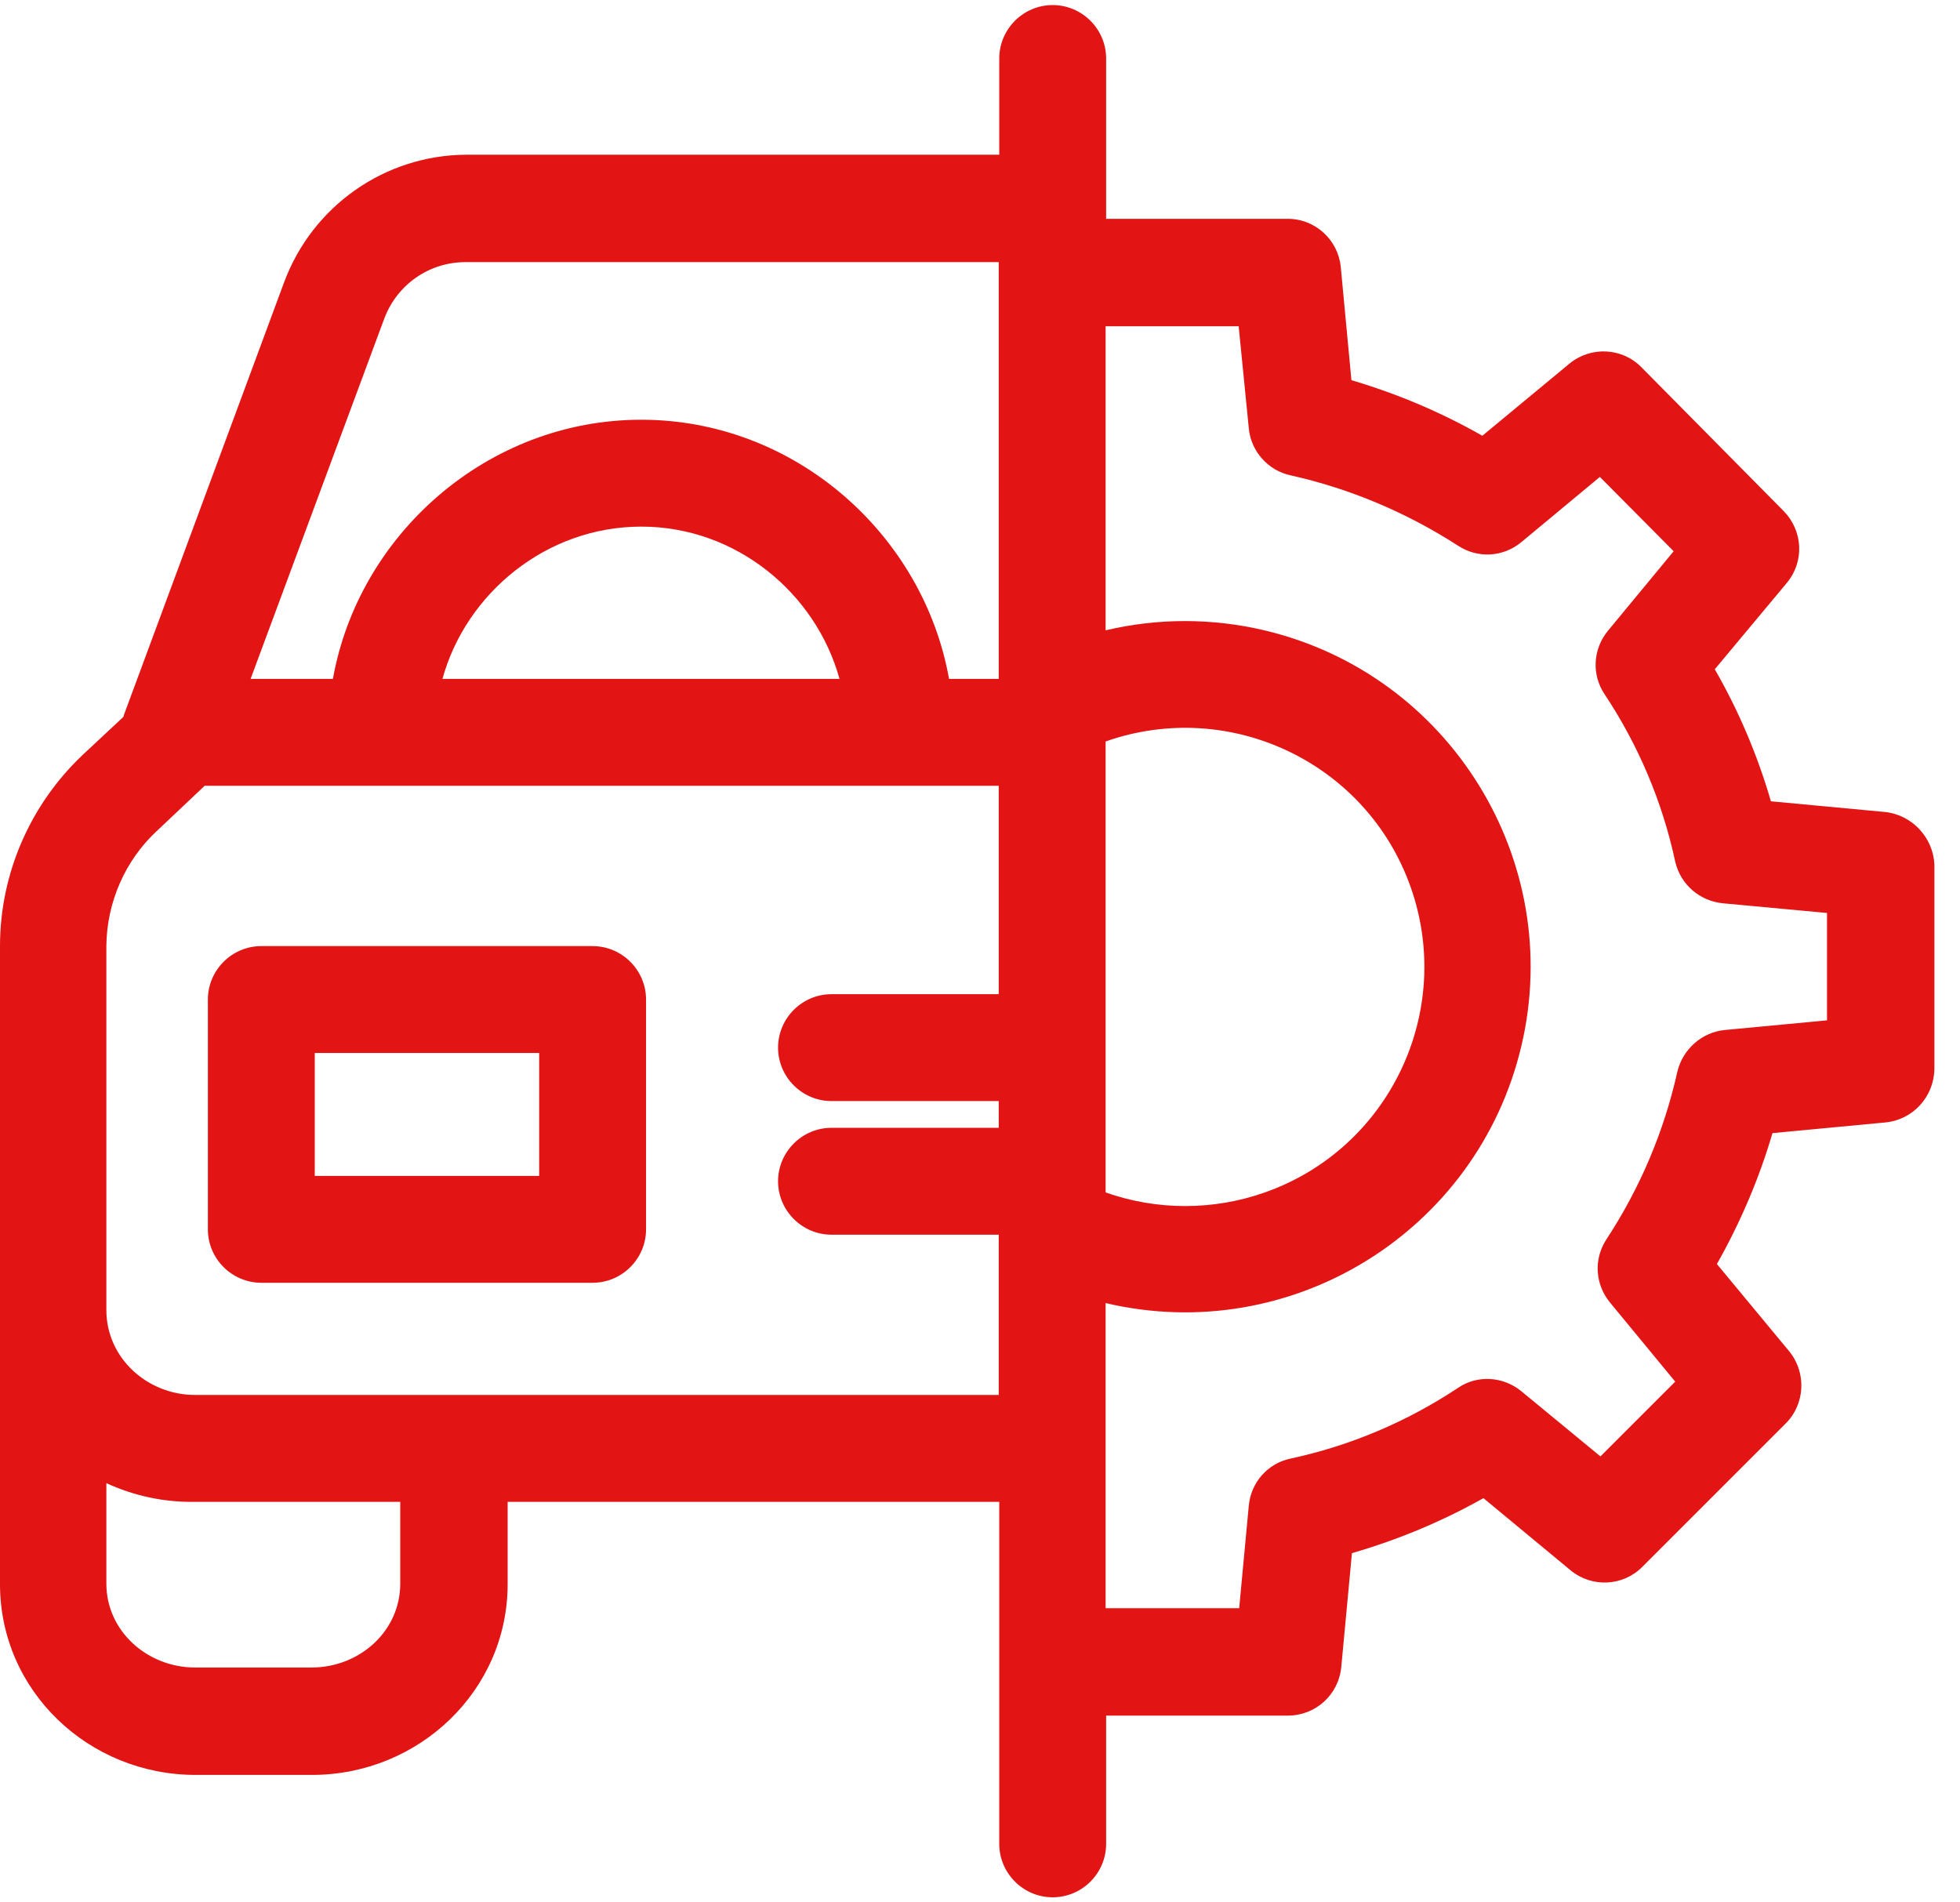
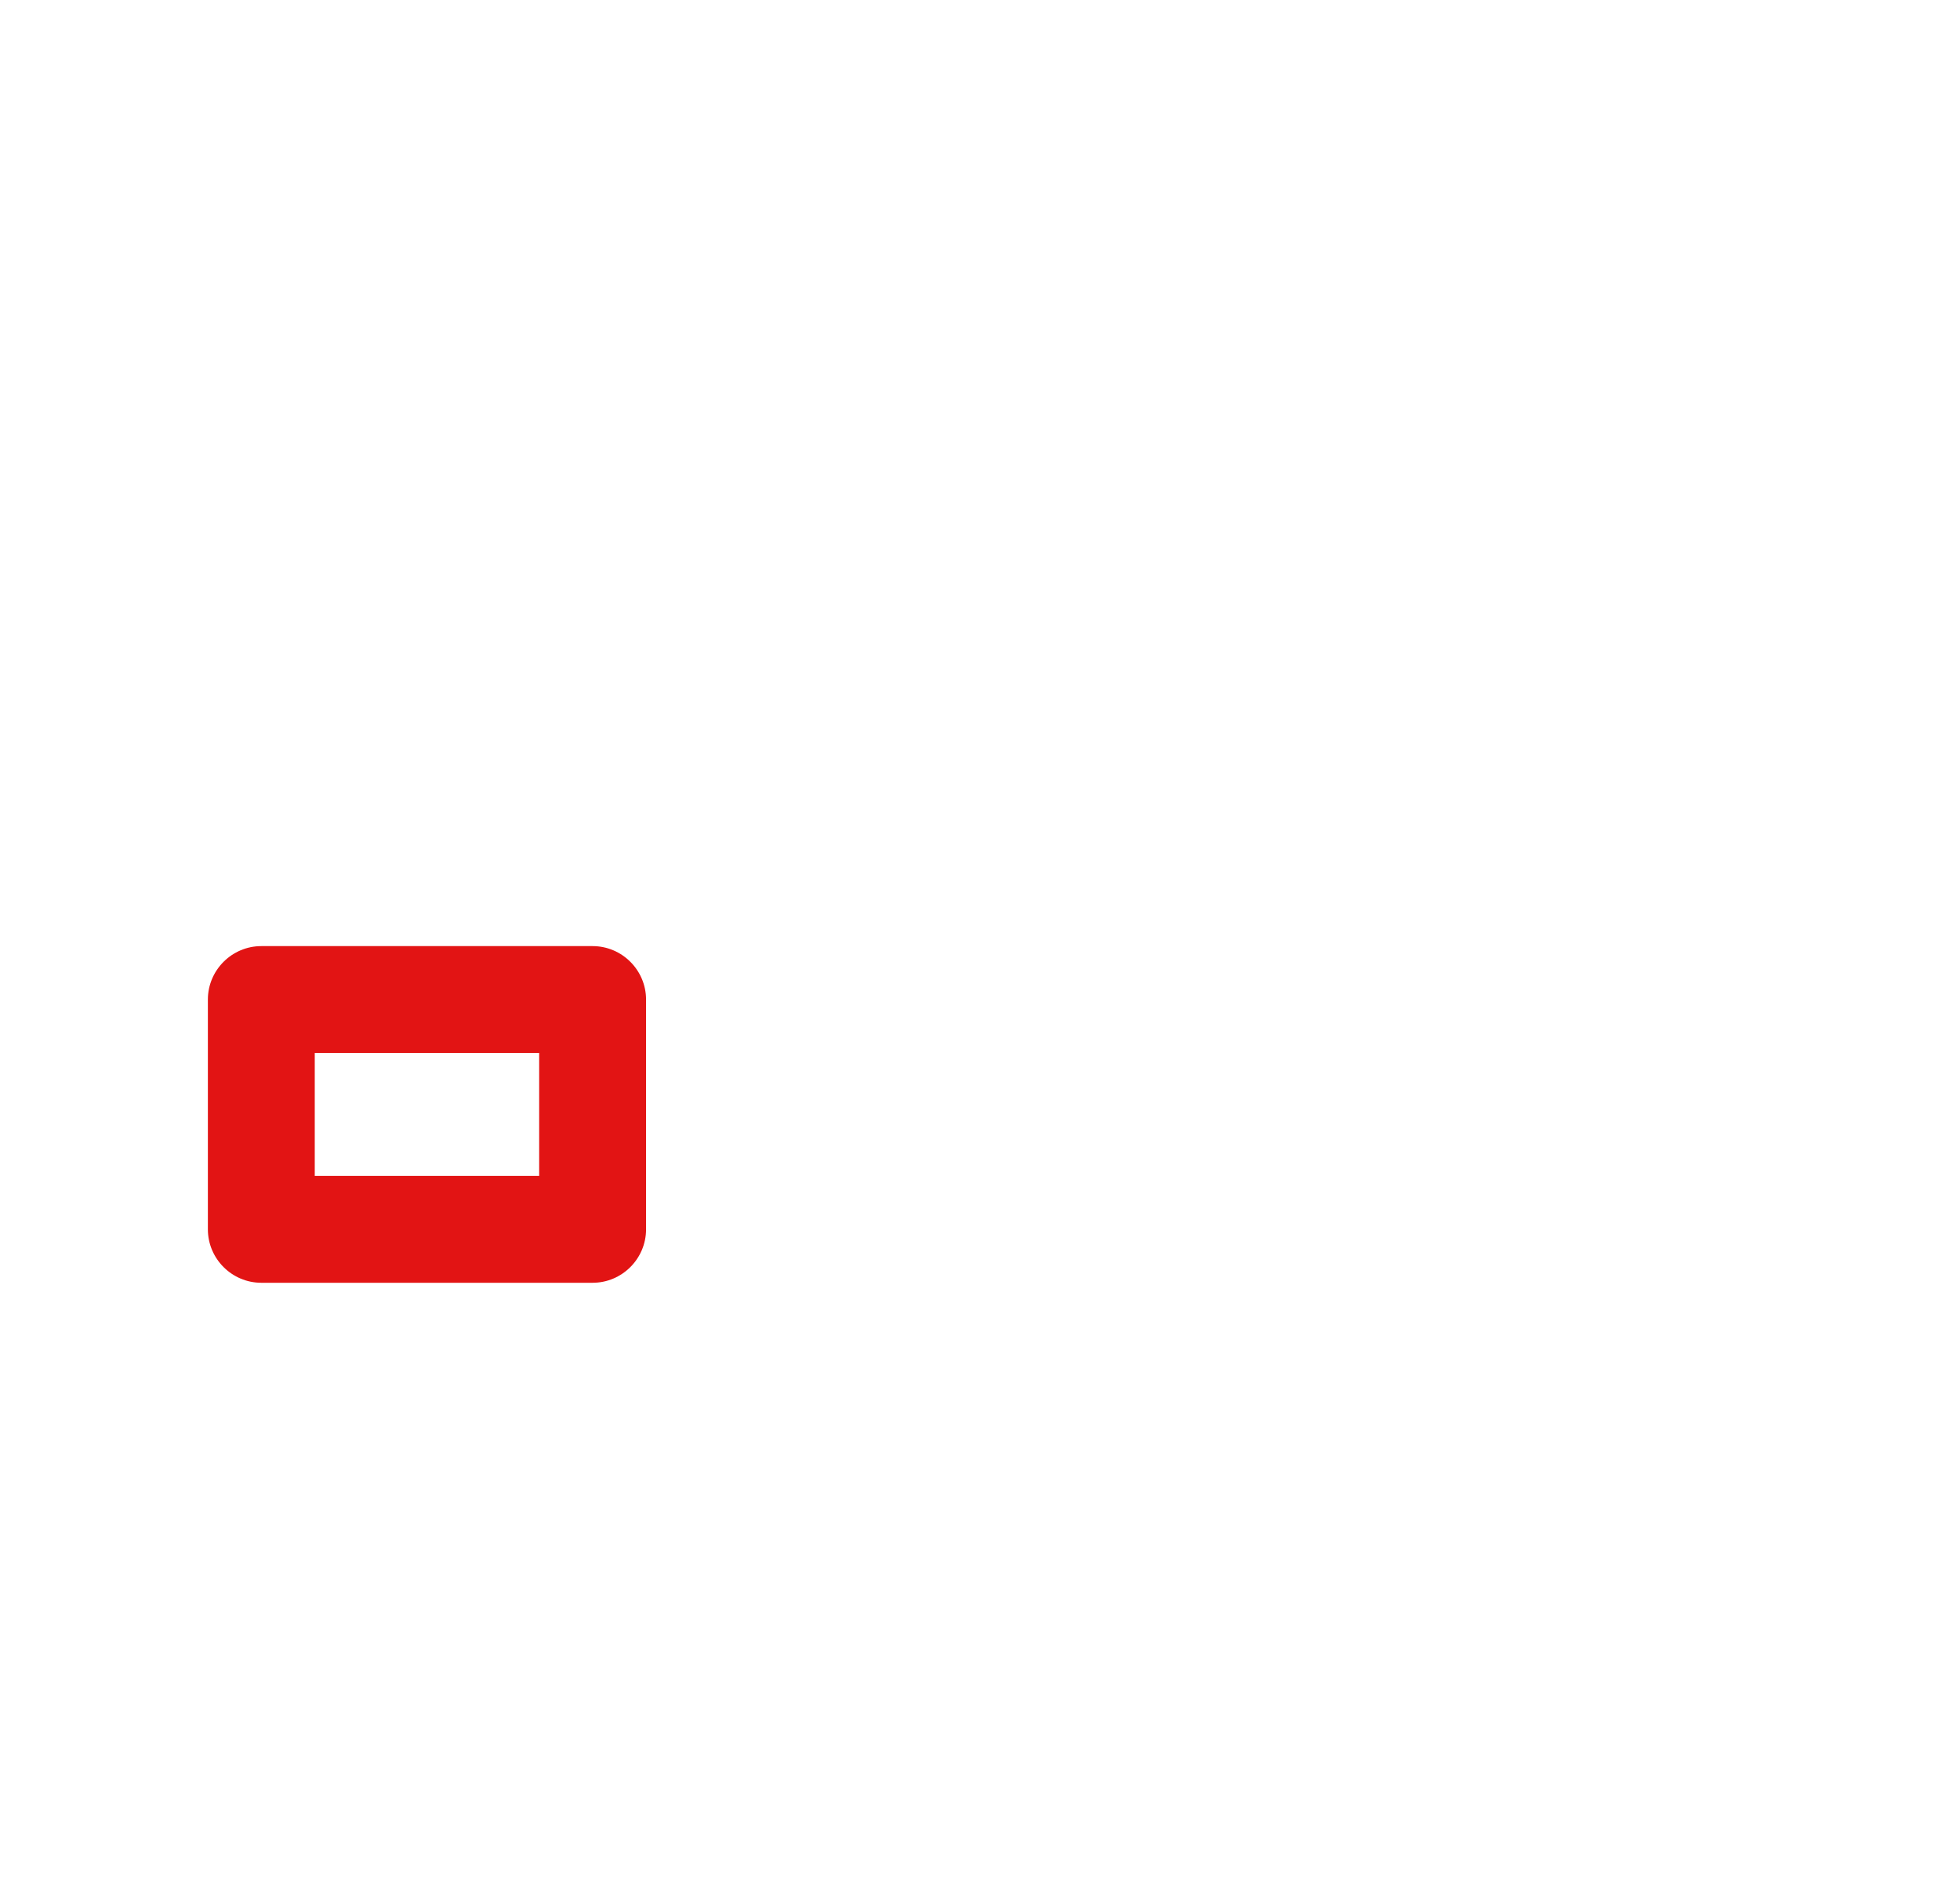
<svg xmlns="http://www.w3.org/2000/svg" width="34px" height="33px" viewBox="0 0 34 33" version="1.1">
  <title>onderhoud</title>
  <desc>Created with Sketch.</desc>
  <defs />
  <g id="Page-1" stroke="none" stroke-width="1" fill="none" fill-rule="evenodd">
    <g id="onderhoud" fill="#E21414" fill-rule="nonzero">
      <path d="M10.28,16.412 L4.533,16.412 C4.023,16.412 3.606,16.829 3.606,17.339 L3.606,21.325 C3.606,21.835 4.023,22.252 4.533,22.252 L10.28,22.252 C10.79,22.252 11.207,21.835 11.207,21.325 L11.207,17.339 C11.207,16.829 10.79,16.412 10.28,16.412 Z M9.353,20.398 L5.46,20.398 L5.46,18.266 L9.353,18.266 L9.353,20.398 Z" id="Shape" />
-       <path d="M32.694,14.085 L30.72,13.9 C30.488,13.103 30.163,12.333 29.746,11.61 L30.998,10.109 C31.304,9.738 31.276,9.209 30.942,8.866 L28.476,6.373 C28.143,6.03 27.596,6.002 27.225,6.308 L25.714,7.559 C25,7.152 24.231,6.827 23.443,6.595 L23.258,4.63 C23.211,4.157 22.813,3.796 22.34,3.796 L19.188,3.796 L19.188,1.015 C19.188,0.505 18.771,0.088 18.261,0.088 C17.751,0.088 17.334,0.505 17.334,1.015 L17.334,2.684 L8.083,2.684 C6.674,2.693 5.423,3.573 4.931,4.89 L2.151,12.398 C2.151,12.407 2.141,12.426 2.141,12.435 L1.446,13.084 C0.528,13.946 0,15.151 0,16.412 L0,27.48 C0,29.334 1.539,30.789 3.393,30.789 L5.413,30.789 C7.267,30.789 8.806,29.325 8.806,27.48 L8.806,26.052 L17.334,26.052 L17.334,31.985 C17.334,32.495 17.751,32.912 18.261,32.912 C18.771,32.912 19.188,32.495 19.188,31.985 L19.188,29.76 L22.34,29.76 C22.822,29.76 23.221,29.399 23.267,28.917 L23.452,26.942 C24.249,26.711 25.01,26.395 25.733,25.988 L27.244,27.239 C27.614,27.545 28.152,27.517 28.486,27.183 L30.979,24.69 C31.313,24.356 31.341,23.809 31.035,23.438 L29.783,21.927 C30.191,21.204 30.516,20.444 30.747,19.656 L32.703,19.471 C33.185,19.425 33.547,19.026 33.556,18.544 L33.556,15.003 C33.538,14.53 33.167,14.132 32.694,14.085 Z M6.943,27.471 C6.943,28.296 6.238,28.926 5.404,28.926 L3.383,28.926 C2.558,28.926 1.845,28.296 1.845,27.471 L1.845,25.728 C2.327,25.95 2.855,26.062 3.383,26.052 L6.943,26.052 L6.943,27.471 Z M17.325,17.246 L14.424,17.246 C13.914,17.246 13.497,17.663 13.497,18.173 C13.497,18.683 13.914,19.1 14.424,19.1 L17.325,19.1 L17.325,19.564 L14.424,19.564 C13.914,19.564 13.497,19.981 13.497,20.491 C13.497,21 13.914,21.418 14.424,21.418 L17.325,21.418 L17.325,24.198 L3.383,24.198 C2.558,24.198 1.845,23.559 1.845,22.725 L1.845,16.403 C1.854,15.652 2.169,14.929 2.716,14.419 L3.55,13.631 L17.325,13.631 L17.325,17.246 Z M7.675,11.777 C8.083,10.294 9.474,9.135 11.124,9.135 C12.774,9.135 14.155,10.294 14.563,11.777 L7.675,11.777 Z M17.325,11.777 L16.463,11.777 C16.018,9.274 13.793,7.281 11.124,7.281 C8.454,7.281 6.22,9.274 5.775,11.777 L4.347,11.777 L6.665,5.529 C6.887,4.936 7.444,4.547 8.074,4.547 L17.325,4.547 L17.325,11.777 Z M19.179,12.862 C21.339,12.102 23.712,13.232 24.472,15.392 C25.232,17.552 24.101,19.925 21.941,20.685 C21.051,21 20.069,21 19.179,20.685 L19.179,12.862 Z M31.693,17.7 L29.922,17.867 C29.524,17.904 29.19,18.201 29.097,18.59 C28.866,19.629 28.449,20.611 27.865,21.501 C27.642,21.844 27.67,22.28 27.929,22.595 L29.06,23.967 L27.763,25.264 L26.391,24.134 C26.076,23.874 25.621,23.846 25.288,24.078 C24.407,24.662 23.424,25.079 22.386,25.302 C21.988,25.385 21.7,25.719 21.663,26.117 L21.496,27.897 L19.179,27.897 L19.179,22.604 C22.405,23.364 25.631,21.362 26.391,18.145 C27.151,14.929 25.149,11.694 21.932,10.934 C21.024,10.72 20.087,10.72 19.179,10.934 L19.179,5.659 L21.487,5.659 L21.663,7.43 C21.7,7.828 21.997,8.162 22.386,8.245 C23.424,8.477 24.407,8.894 25.297,9.469 C25.64,9.691 26.076,9.664 26.391,9.404 L27.753,8.273 L29.033,9.562 L27.892,10.943 C27.633,11.258 27.605,11.703 27.837,12.046 C28.421,12.927 28.838,13.909 29.06,14.947 C29.153,15.346 29.487,15.633 29.895,15.67 L31.693,15.837 L31.693,17.7 Z" id="Shape" />
    </g>
  </g>
</svg>